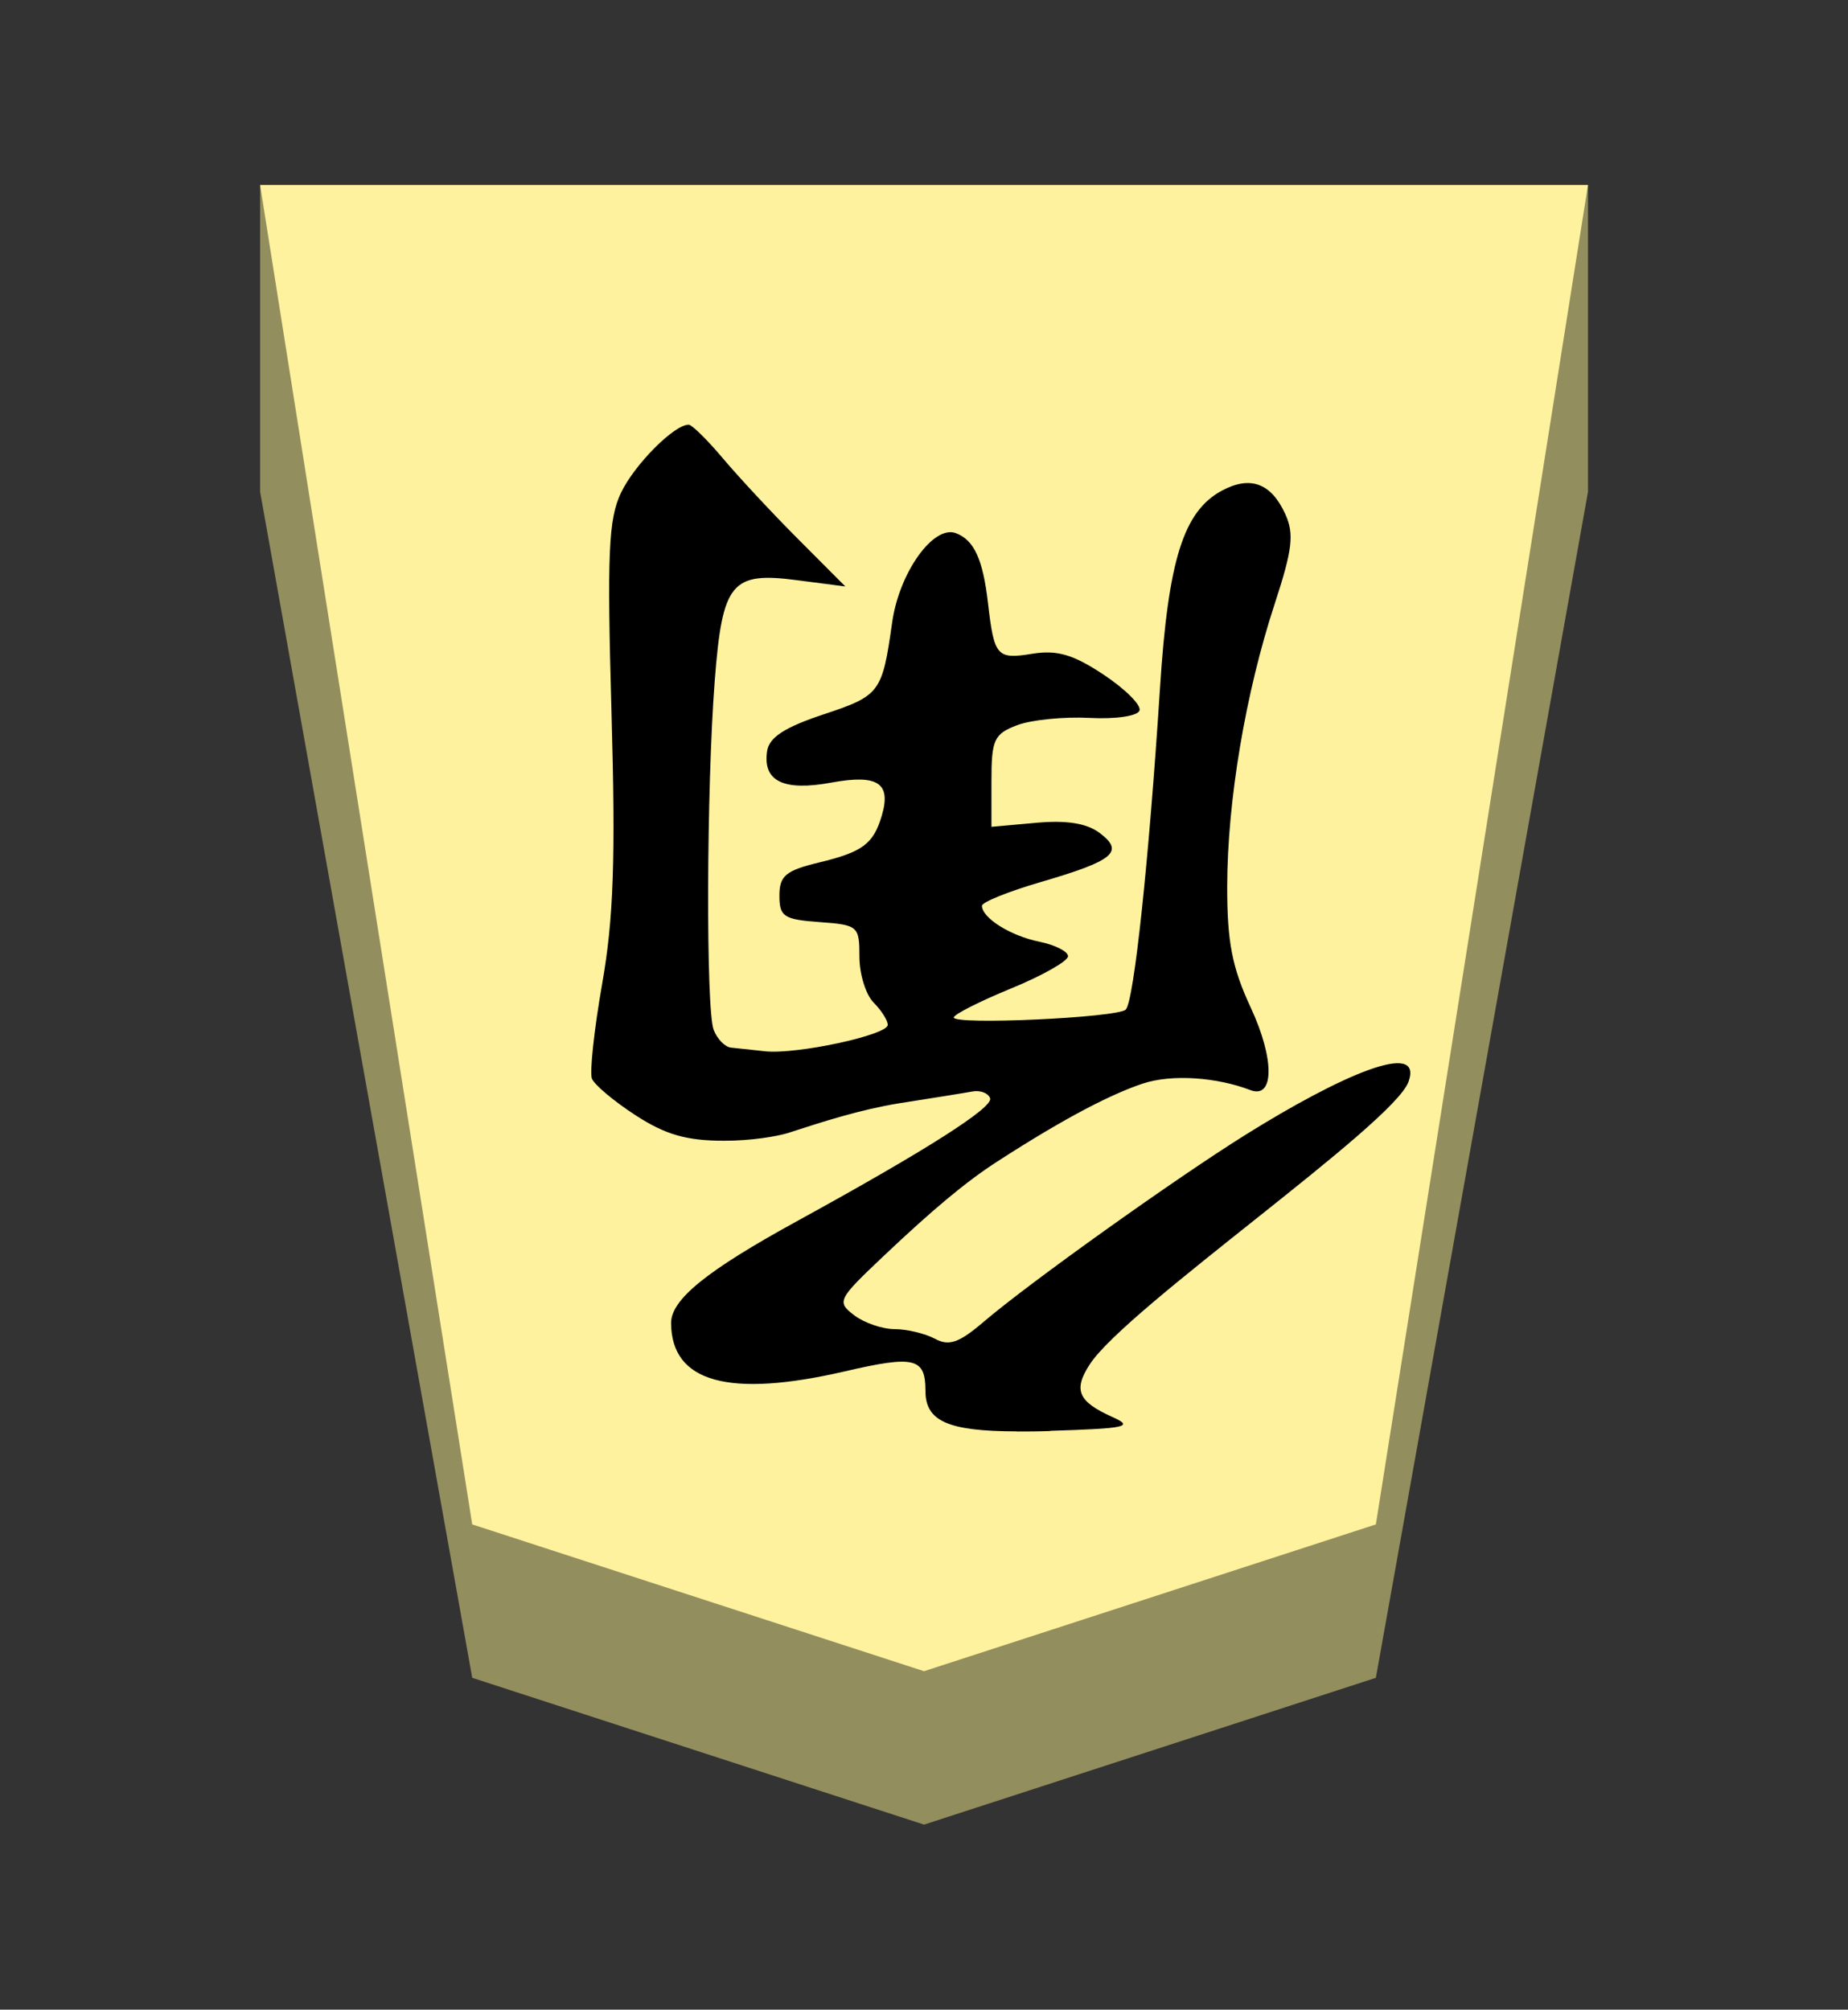
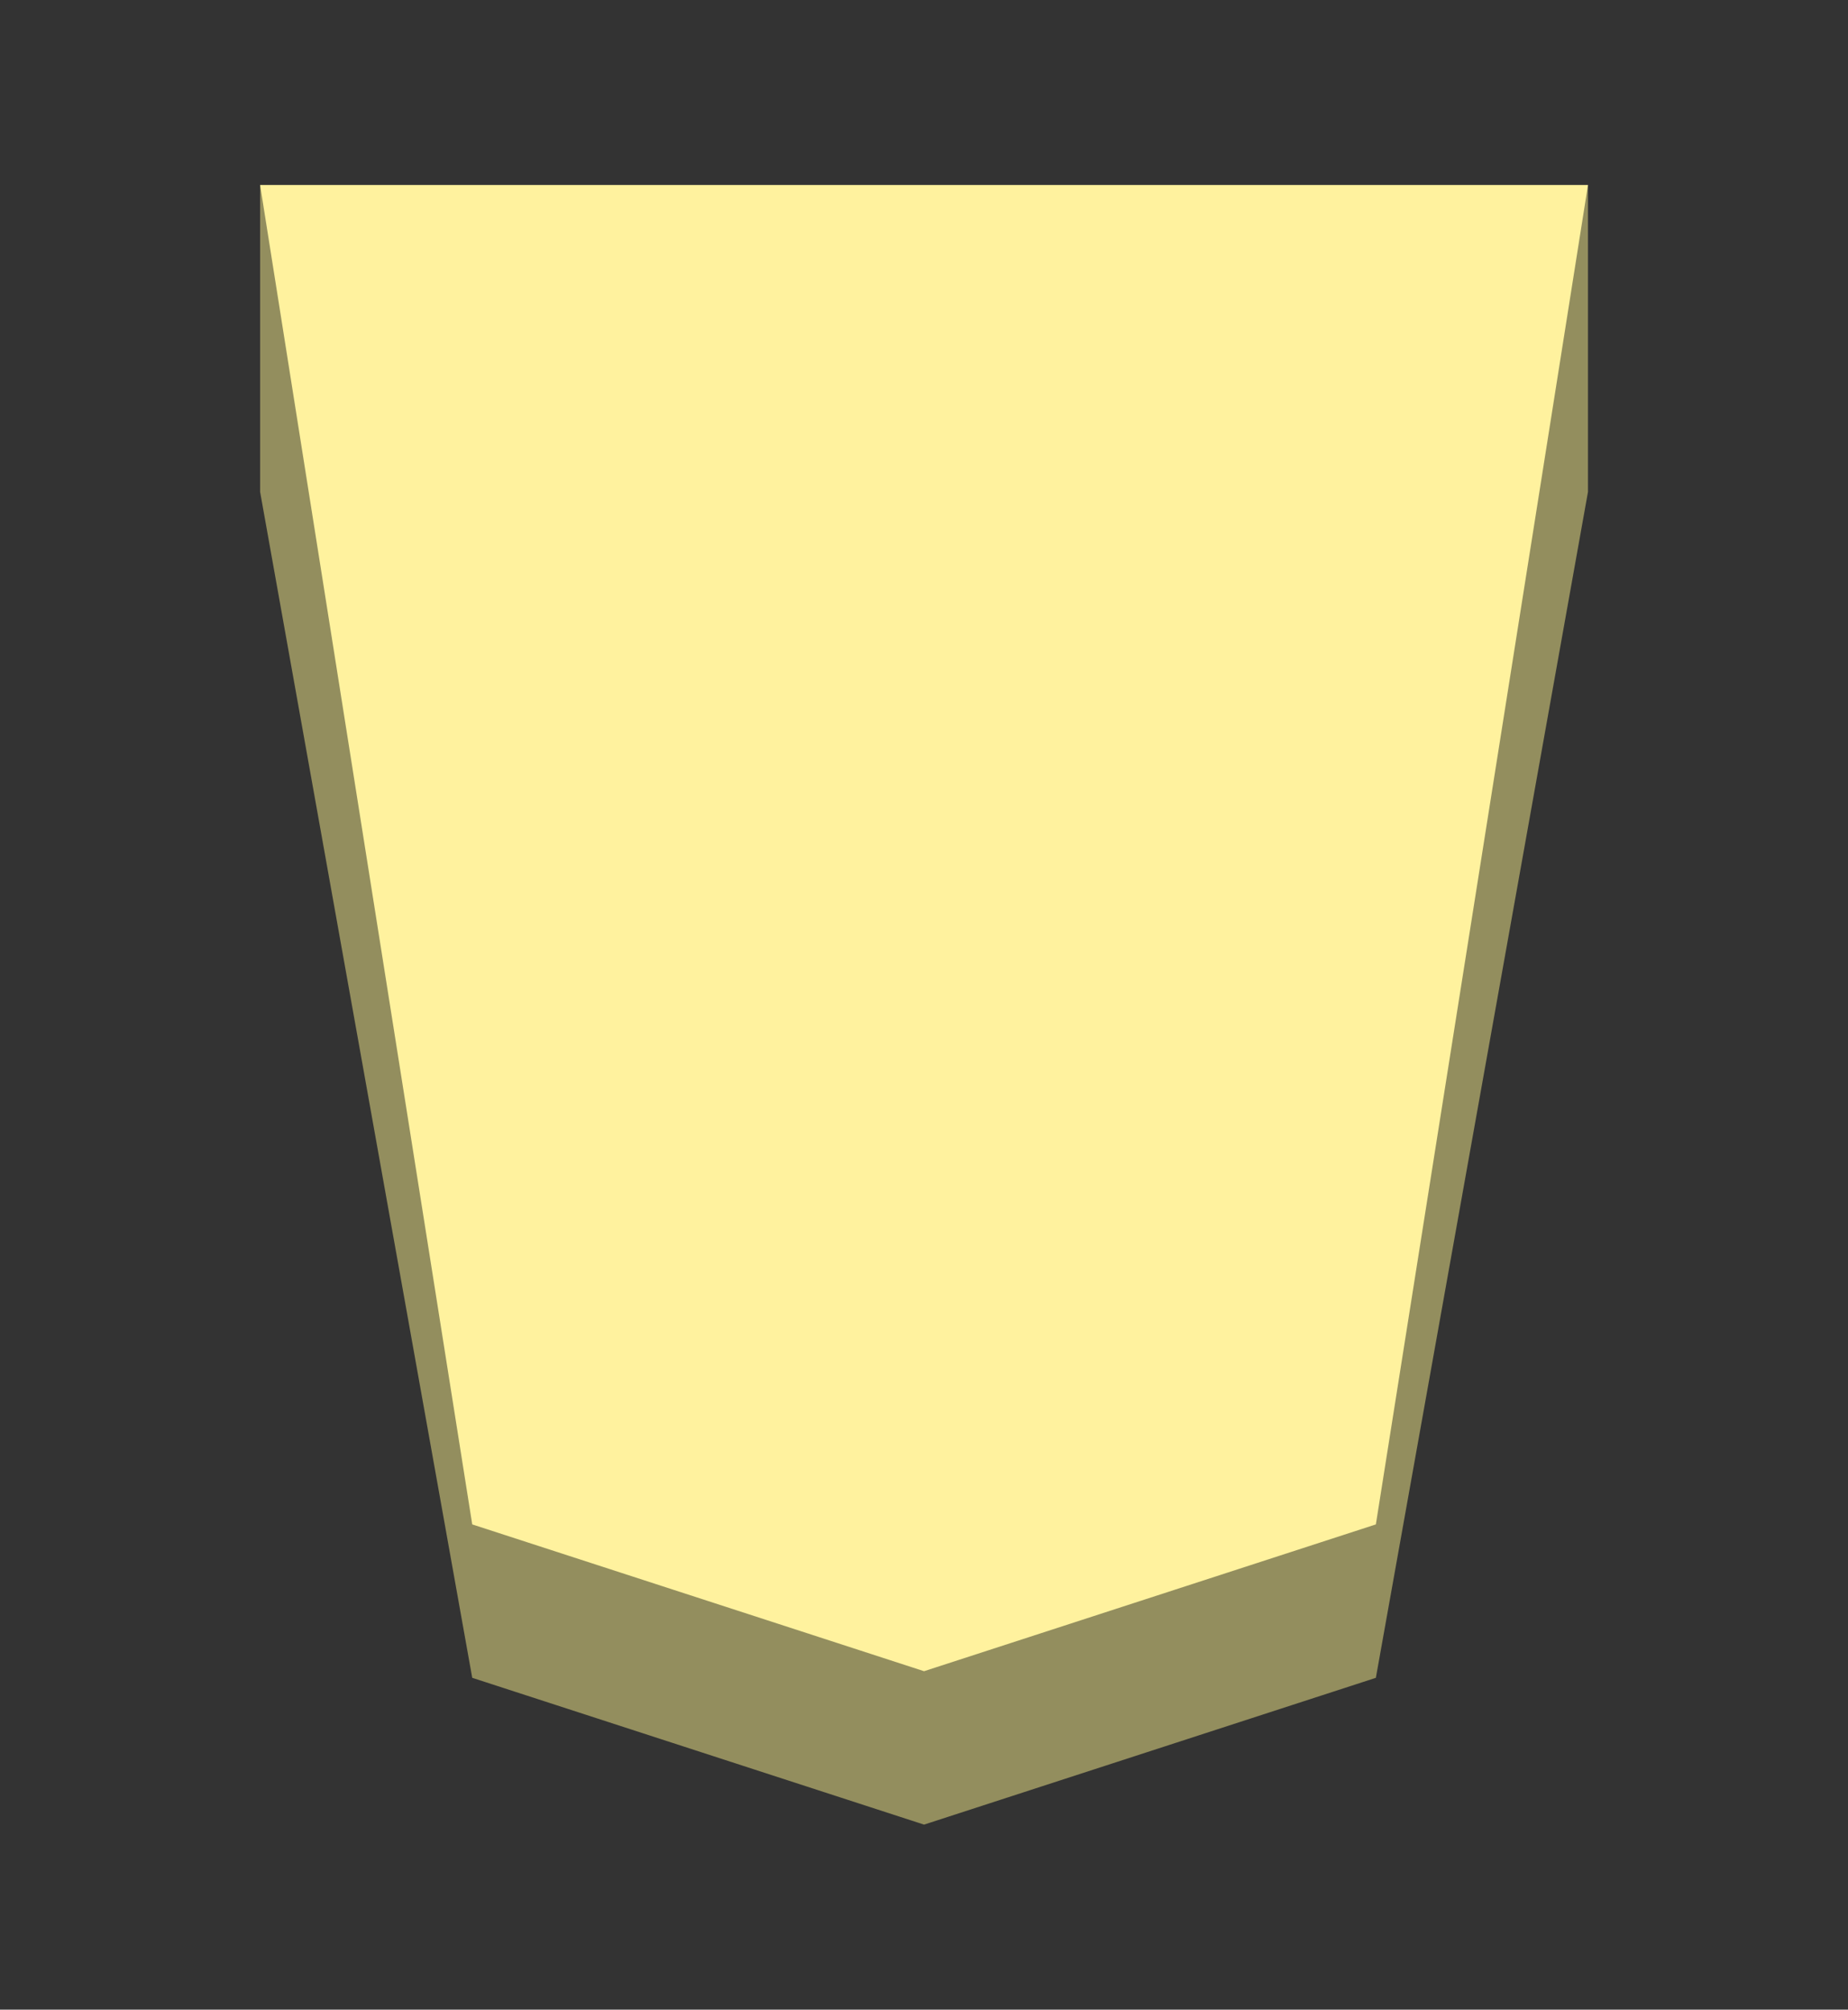
<svg xmlns="http://www.w3.org/2000/svg" xmlns:ns1="http://www.inkscape.org/namespaces/inkscape" xmlns:ns2="http://sodipodi.sourceforge.net/DTD/sodipodi-0.dtd" viewBox="0 0 38.55 41.92" version="1.1" id="svg1" ns1:version="1.3.2 (091e20e, 2023-11-25, custom)" ns2:docname="Kaku.svg" xml:space="preserve">
  <rect x="0" y="0" width="38.55" height="41.92" fill="#333333" stroke="none" />
  <ns2:namedview id="namedview1" pagecolor="#ffffff" bordercolor="#111111" borderopacity="1" ns1:showpageshadow="false" ns1:pageopacity="0" ns1:pagecheckerboard="1" ns1:deskcolor="#d1d1d1" ns1:document-units="mm" showguides="true" ns1:zoom="11.569391" ns1:cx="19.231782" ns1:cy="20.960482" ns1:window-width="1292" ns1:window-height="745" ns1:window-x="-8" ns1:window-y="-8" ns1:window-maximized="1" ns1:current-layer="layer1" labelstyle="default">
    <ns1:page x="0" y="0" width="38.55" height="41.92" id="page42" margin="0" bleed="0" />
  </ns2:namedview>
  <defs id="defs1">
    <ns1:path-effect effect="powerstroke" id="path-effect12" is_visible="true" lpeversion="1.3" scale_width="1" interpolator_type="CubicBezierJohan" interpolator_beta="0.2" start_linecap_type="zerowidth" end_linecap_type="zerowidth" offset_points="7,4.992" linejoin_type="extrp_arc" miter_limit="4" not_jump="false" sort_points="true" message="&lt;b&gt;Ctrl + click&lt;/b&gt; on existing node and move it" />
    <ns1:path-effect effect="powerstroke" id="path-effect13" is_visible="true" lpeversion="1.3" scale_width="1" interpolator_type="CubicBezierJohan" interpolator_beta="0.2" start_linecap_type="zerowidth" end_linecap_type="zerowidth" offset_points="5,4.992" linejoin_type="extrp_arc" miter_limit="4" not_jump="false" sort_points="true" message="&lt;b&gt;Ctrl + click&lt;/b&gt; on existing node and move it" />
    <ns1:path-effect effect="powerstroke" id="path-effect13-8" is_visible="true" lpeversion="1.3" scale_width="1" interpolator_type="CubicBezierJohan" interpolator_beta="0.2" start_linecap_type="zerowidth" end_linecap_type="zerowidth" offset_points="5,4.992" linejoin_type="extrp_arc" miter_limit="4" not_jump="false" sort_points="true" message="&lt;b&gt;Ctrl + click&lt;/b&gt; on existing node and move it" />
    <ns1:path-effect effect="powerstroke" id="path-effect13-5" is_visible="true" lpeversion="1.3" scale_width="1" interpolator_type="CubicBezierJohan" interpolator_beta="0.2" start_linecap_type="zerowidth" end_linecap_type="zerowidth" offset_points="5,4.992" linejoin_type="extrp_arc" miter_limit="4" not_jump="false" sort_points="true" message="&lt;b&gt;Ctrl + click&lt;/b&gt; on existing node and move it" />
    <ns1:path-effect effect="powerstroke" id="path-effect13-3" is_visible="true" lpeversion="1.3" scale_width="1" interpolator_type="CubicBezierJohan" interpolator_beta="0.2" start_linecap_type="zerowidth" end_linecap_type="zerowidth" offset_points="5,4.992" linejoin_type="extrp_arc" miter_limit="4" not_jump="false" sort_points="true" message="&lt;b&gt;Ctrl + click&lt;/b&gt; on existing node and move it" />
    <ns1:path-effect effect="powerstroke" id="path-effect13-53" is_visible="true" lpeversion="1.3" scale_width="1" interpolator_type="CubicBezierJohan" interpolator_beta="0.2" start_linecap_type="zerowidth" end_linecap_type="zerowidth" offset_points="5,4.992" linejoin_type="extrp_arc" miter_limit="4" not_jump="false" sort_points="true" message="&lt;b&gt;Ctrl + click&lt;/b&gt; on existing node and move it" />
    <ns1:path-effect effect="powerstroke" id="path-effect13-7" is_visible="true" lpeversion="1.3" scale_width="1" interpolator_type="CubicBezierJohan" interpolator_beta="0.2" start_linecap_type="zerowidth" end_linecap_type="zerowidth" offset_points="5,4.992" linejoin_type="extrp_arc" miter_limit="4" not_jump="false" sort_points="true" message="&lt;b&gt;Ctrl + click&lt;/b&gt; on existing node and move it" />
  </defs>
  <g ns1:label="Layer 1" ns1:groupmode="layer" id="layer1" transform="rotate(180,62.138,101.93)">
    <path style="fill:#938e5e;fill-opacity:1;fill-rule:evenodd;stroke:none;stroke-width:0.982;stroke-linecap:round;stroke-linejoin:round;stroke-dasharray:none;stroke-opacity:1;paint-order:stroke fill markers" d="m 118.85,200 v -6.4 L 114.425,168.862 105,165.8 95.575,168.862 91.15,193.6 l 2e-6,6.4 z" id="path12" ns2:nodetypes="cccccccc" />
    <path style="display:inline;fill:#fff29e;fill-opacity:1;fill-rule:evenodd;stroke:none;stroke-width:0.373;stroke-linecap:round;stroke-linejoin:round;paint-order:stroke fill markers" d="m 105,169 9.425,3.062 L 118.85,200 H 91.15 l 4.425,-27.938 z" id="path13" ns2:nodetypes="cccccc" />
-     <path id="path3" style="fill:#000000;stroke-width:0.743" ns1:label="path1" d="m 103.06,174 c -0.21,-4.9e-4 -0.44,8.2e-4 -0.693,0.01 v 0.004 c -1.591,0.05 -1.754,0.084 -1.297,0.288 0.719,0.322 0.822,0.565 0.471,1.102 -0.773,1.179 -6.335,5.008 -6.648,5.894 -0.313,0.886 1.425,0.124 3.395,-1.105 1.474,-0.92 4.518,-3.093 5.466,-3.903 0.515,-0.44 0.724,-0.514 1.018,-0.356 0.204,0.109 0.582,0.201 0.839,0.201 0.257,0 0.638,0.131 0.848,0.291 0.367,0.28 0.341,0.329 -0.61,1.229 -1.028,0.973 -1.719,1.551 -2.365,1.969 -1.48,0.958 -2.42,1.423 -3.04,1.631 -0.62,0.208 -1.563,0.131 -2.25,-0.133 -0.503,-0.193 -0.508,0.647 -0.01,1.718 0.39,0.838 0.494,1.37 0.492,2.535 -0.003,1.782 -0.383,4.036 -0.991,5.89 -0.371,1.133 -0.409,1.458 -0.22,1.873 0.294,0.644 0.728,0.805 1.319,0.489 0.804,-0.43 1.123,-1.448 1.294,-4.12 0.231,-3.601 0.545,-6.547 0.715,-6.707 0.179,-0.169 3.588,-0.325 3.587,-0.164 -2e-5,0.062 -0.535,0.334 -1.192,0.604 -0.657,0.269 -1.194,0.574 -1.192,0.675 0.004,0.101 0.275,0.236 0.604,0.303 0.599,0.122 1.192,0.495 1.192,0.749 0,0.074 -0.553,0.298 -1.229,0.495 -1.523,0.445 -1.747,0.63 -1.229,1.021 0.269,0.204 0.689,0.272 1.328,0.214 l 0.932,-0.084 v 0.956 c 0,0.863 -0.053,0.98 -0.535,1.164 -0.295,0.112 -0.975,0.18 -1.511,0.152 -0.55,-0.029 -1.004,0.039 -1.043,0.155 -0.038,0.113 0.301,0.45 0.752,0.749 0.637,0.422 0.971,0.518 1.492,0.433 0.731,-0.119 0.789,-0.051 0.916,1.049 0.106,0.92 0.289,1.322 0.669,1.467 0.469,0.18 1.184,-0.82 1.331,-1.86 0.208,-1.471 0.252,-1.527 1.43,-1.919 0.815,-0.271 1.137,-0.48 1.179,-0.768 0.093,-0.626 -0.341,-0.839 -1.337,-0.656 -0.971,0.178 -1.256,-0.006 -1.056,-0.687 0.175,-0.592 0.398,-0.759 1.306,-0.978 0.7,-0.169 0.83,-0.278 0.83,-0.693 0,-0.438 -0.092,-0.497 -0.836,-0.551 -0.806,-0.058 -0.833,-0.085 -0.833,-0.724 0,-0.365 -0.135,-0.794 -0.297,-0.956 -0.162,-0.162 -0.294,-0.371 -0.294,-0.464 0,-0.211 1.891,-0.62 2.557,-0.551 0.27,0.028 0.591,0.064 0.715,0.077 0.124,0.013 0.285,0.179 0.359,0.368 0.165,0.422 0.151,5.059 -0.022,7.289 -0.159,2.047 -0.346,2.273 -1.721,2.092 l -1.003,-0.13 0.981,0.984 c 0.541,0.542 1.248,1.302 1.572,1.687 0.324,0.385 0.645,0.7 0.712,0.703 0.298,0.01 1.134,-0.83 1.415,-1.421 0.261,-0.549 0.292,-1.255 0.198,-4.575 -0.087,-3.068 -0.044,-4.308 0.195,-5.668 0.168,-0.957 0.263,-1.845 0.214,-1.975 -0.05,-0.129 -0.459,-0.472 -0.91,-0.765 -0.626,-0.406 -1.064,-0.532 -1.851,-0.532 -0.567,0 -1.084,0.089 -1.319,0.158 -0.768,0.25 -1.519,0.49 -2.321,0.622 -0.684,0.107 -1.379,0.218 -1.541,0.248 -0.162,0.029 -0.326,-0.034 -0.365,-0.142 -0.069,-0.192 1.325,-1.081 4.033,-2.566 1.884,-1.033 2.625,-1.633 2.622,-2.126 -0.009,-1.235 -1.206,-1.565 -3.631,-1.003 -1.448,0.336 -1.675,0.28 -1.675,-0.406 0,-0.625 -0.446,-0.845 -1.913,-0.848 z" ns2:nodetypes="cccccccccsccccccccscccscccscsccscccccccccccccscscsccsccccscsccccscccccccscc" transform="translate(6.3253582e-7)" />
  </g>
</svg>